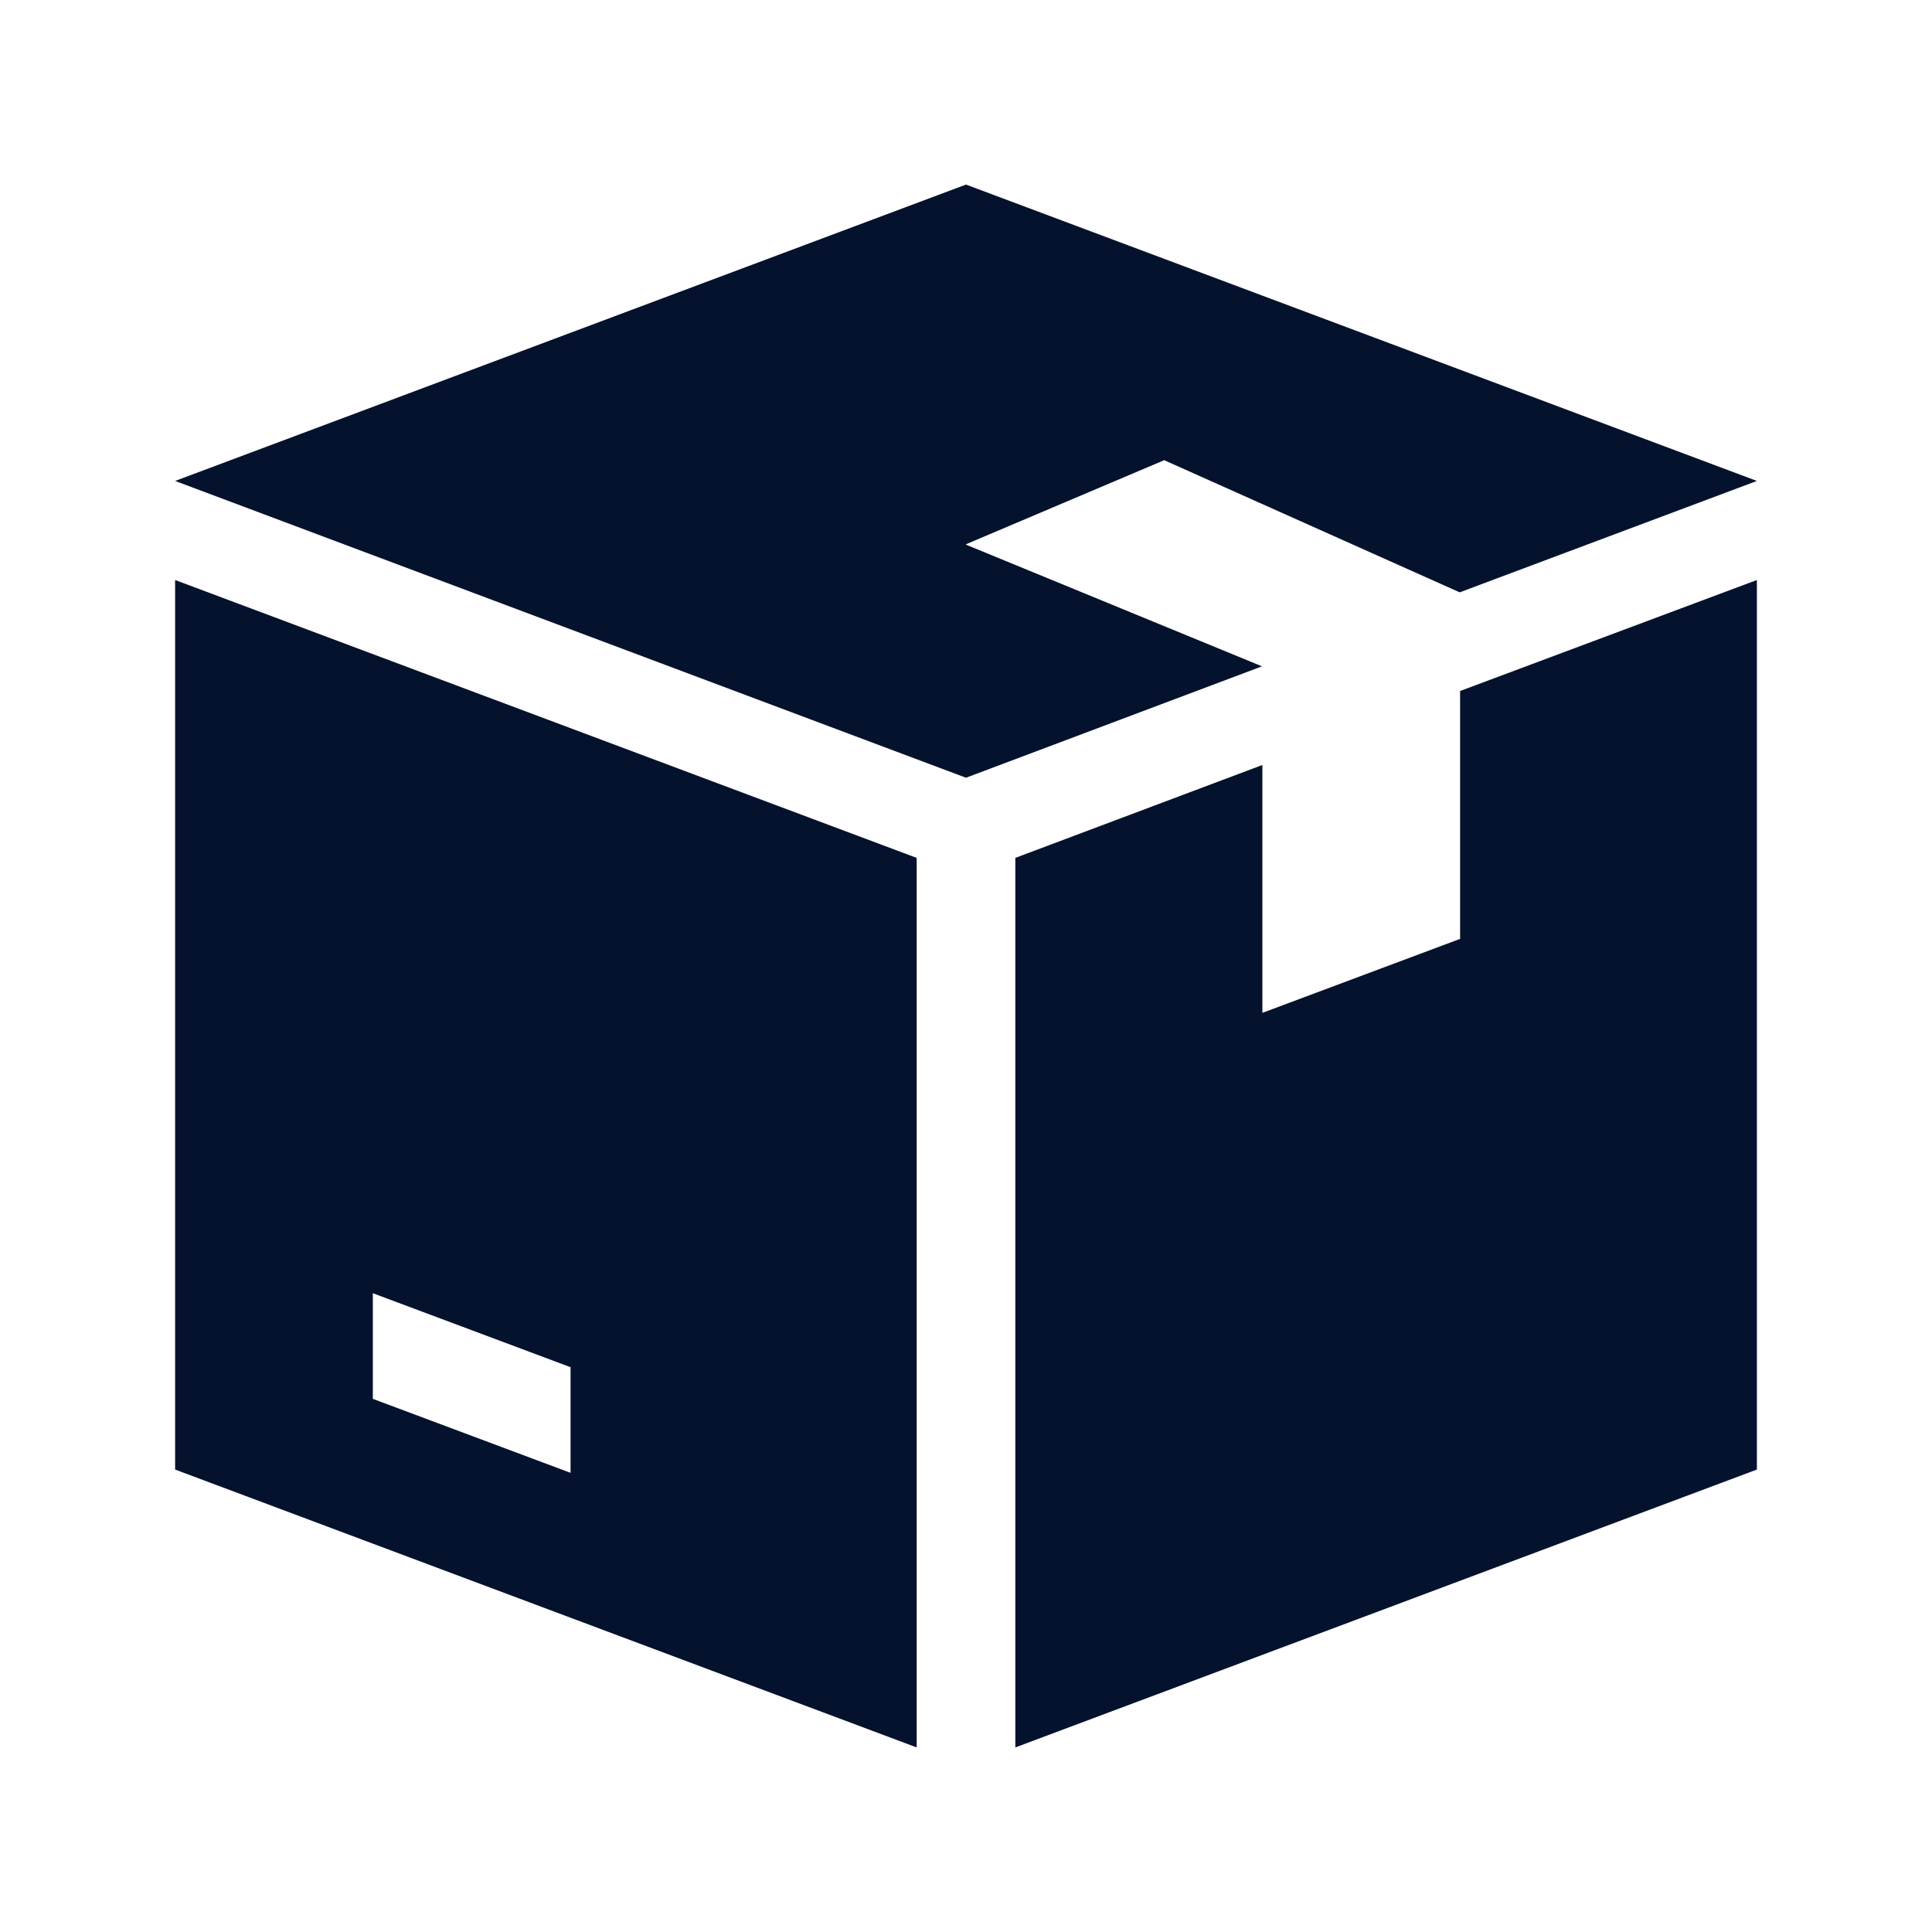
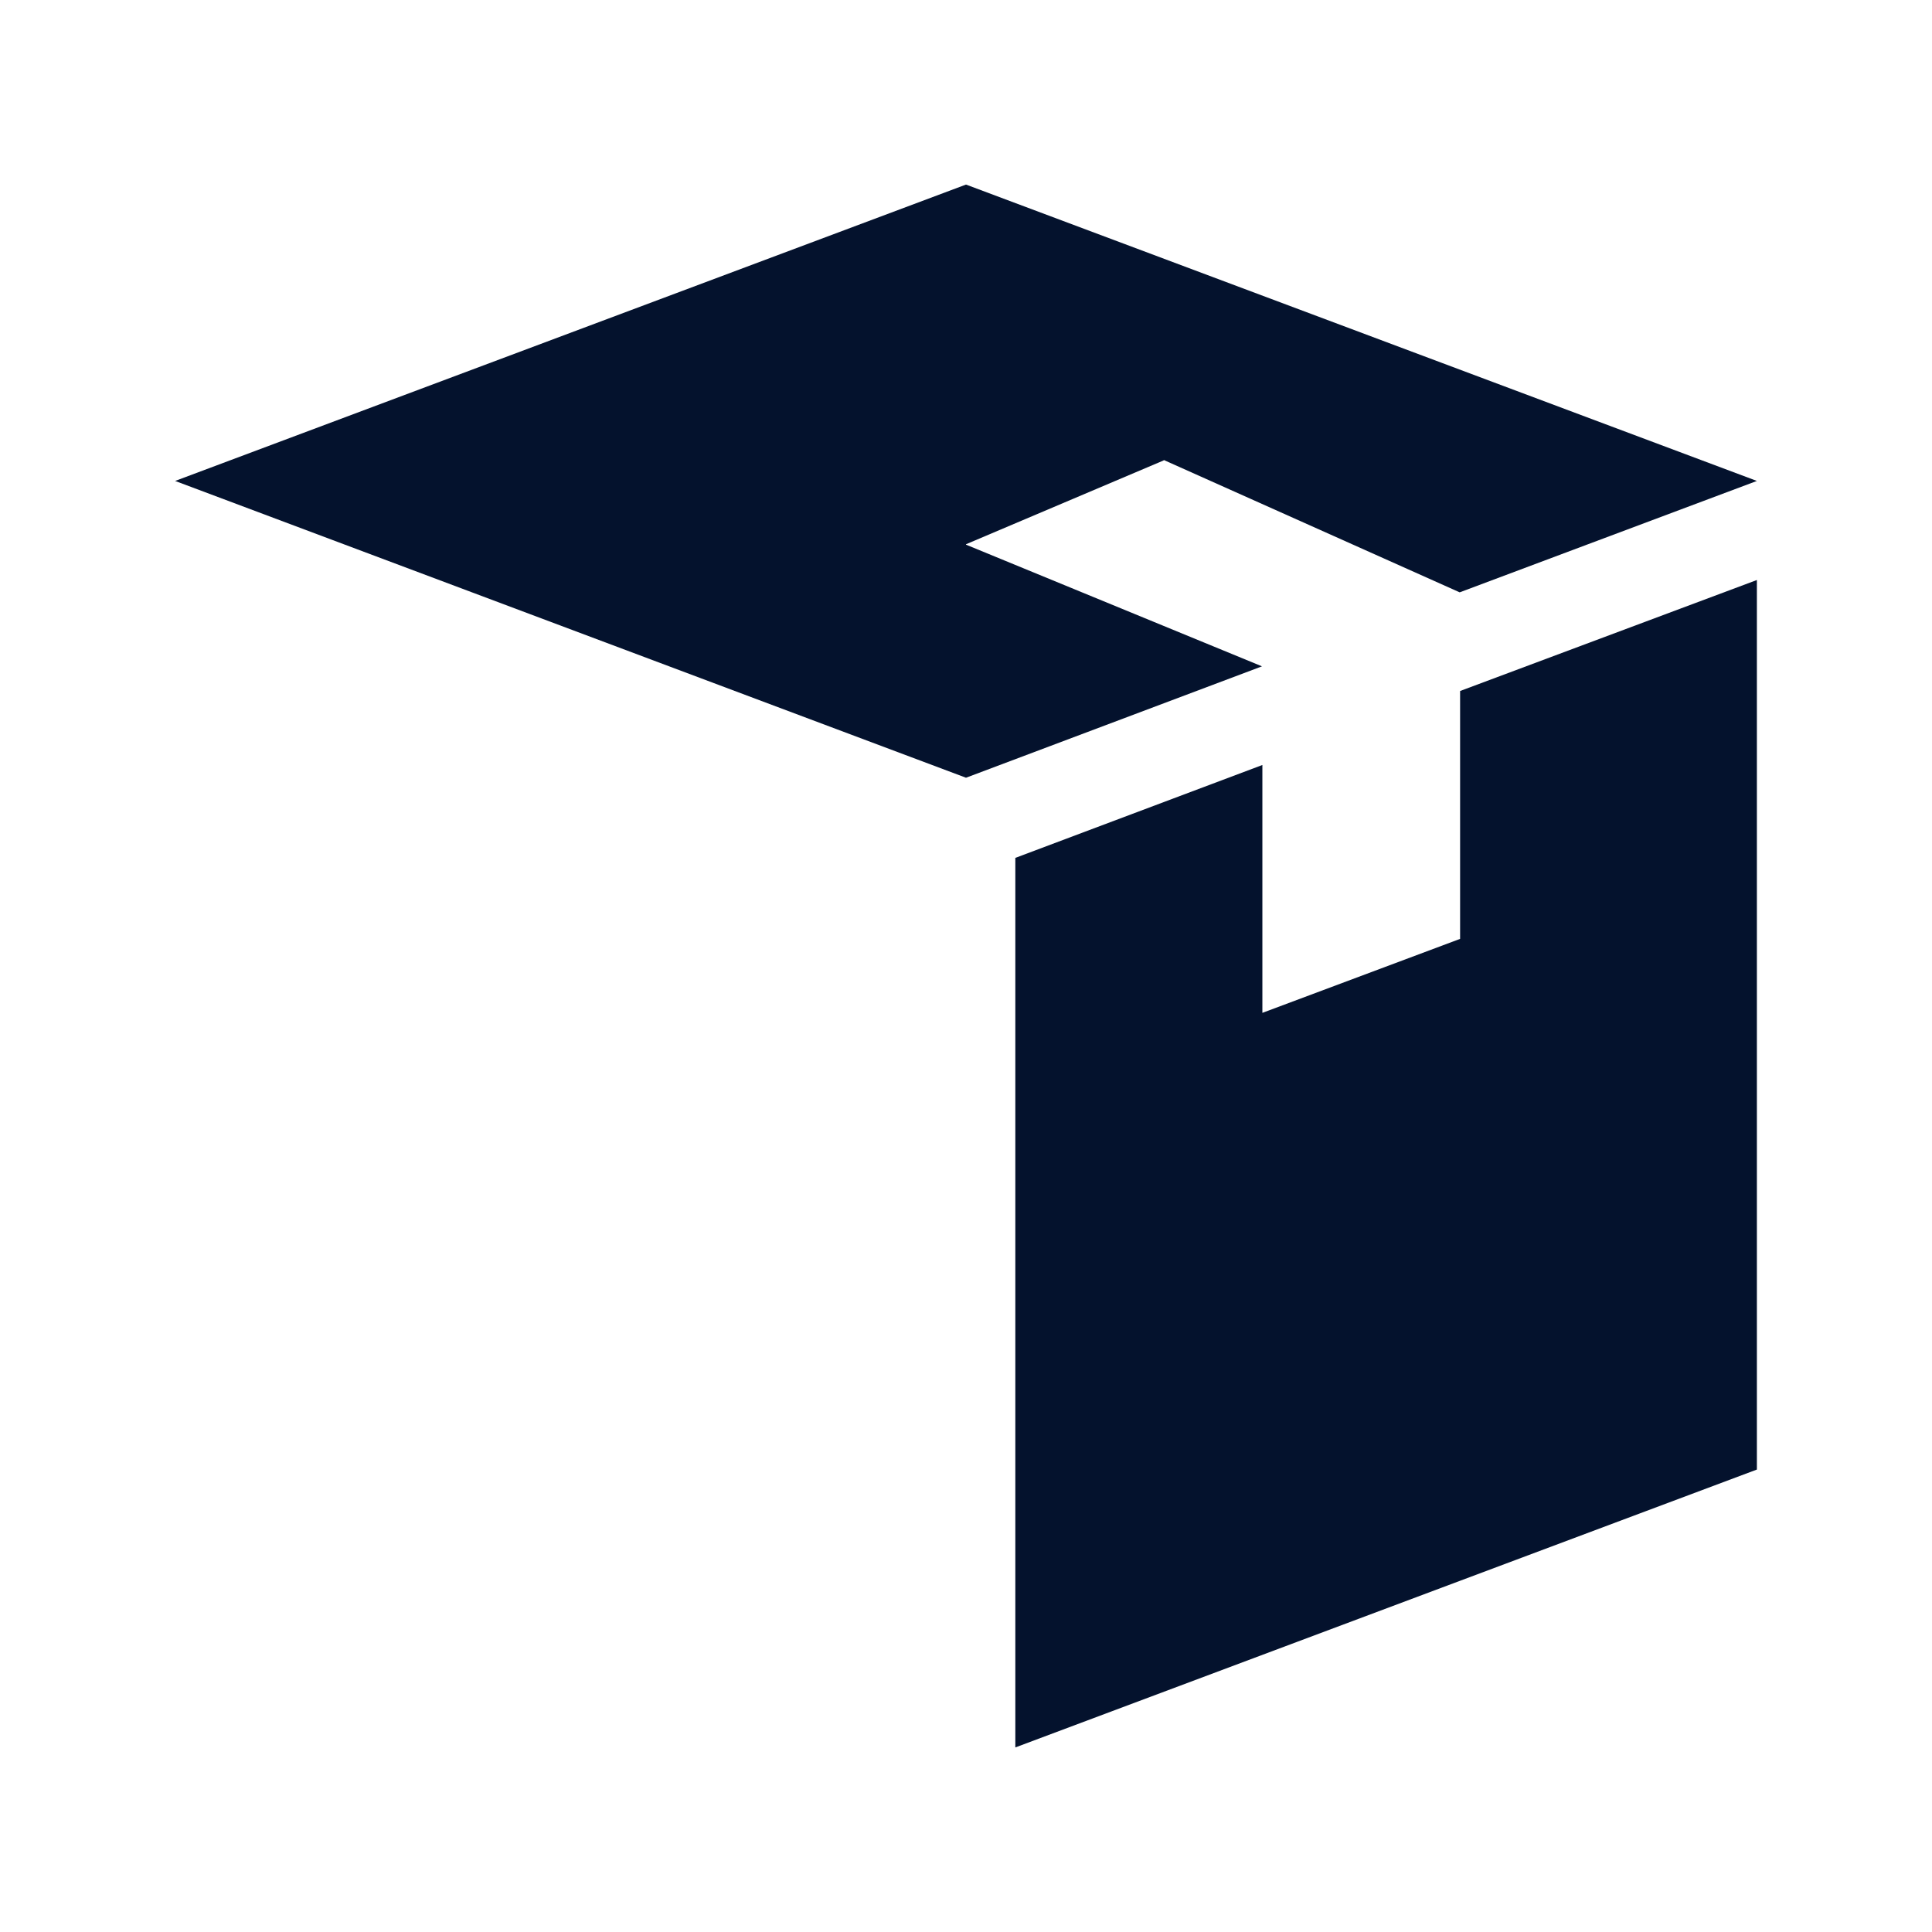
<svg xmlns="http://www.w3.org/2000/svg" id="Layer_2" viewBox="0 0 47 47" width="47" height="47">
  <g id="Layer_1-2">
    <rect width="47" height="47" fill="none" stroke-width="0" />
    <polygon points="28.31 11.2 28.31 11.19 35.51 14.41 42.74 11.7 23.5 4.49 4.26 11.7 23.5 18.92 30.7 16.21 23.5 13.25 23.5 13.24 28.31 11.2" fill="#04122d" stroke-width="0" />
-     <path d="M4.26,14.11v21.64l18.04,6.76v-21.64L4.26,14.11ZM13.88,35.83l-4.81-1.8v-2.57l4.81,1.8v2.57Z" fill="#04122d" stroke-width="0" />
    <polygon points="35.52 16.81 35.52 22.84 30.71 24.64 30.71 18.61 24.7 20.87 24.7 42.51 42.74 35.75 42.74 14.11 35.52 16.81" fill="#04122d" stroke-width="0" />
  </g>
</svg>